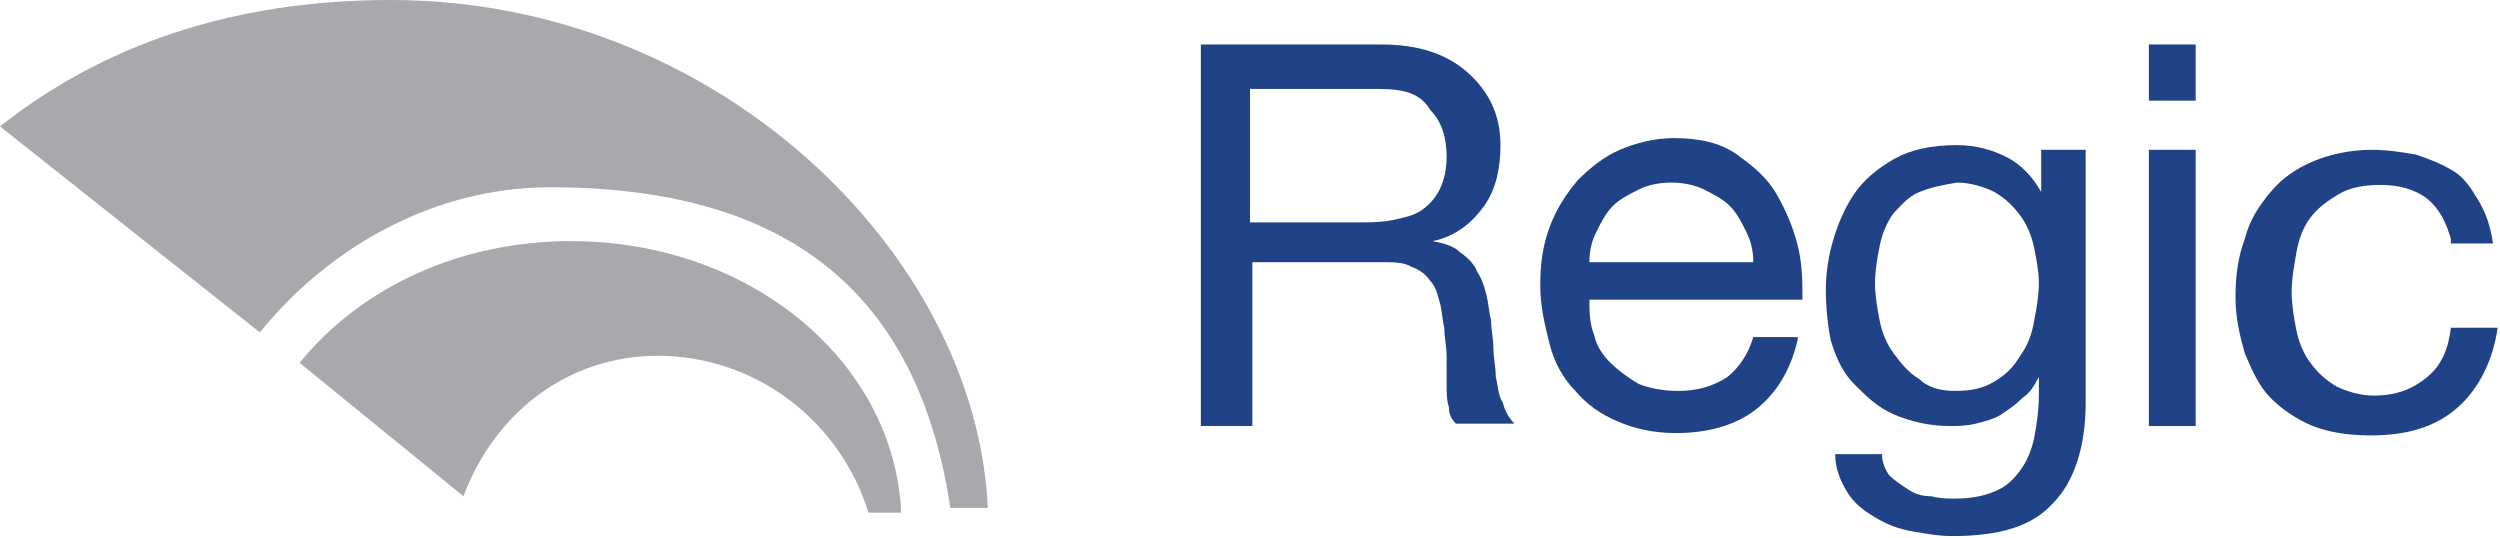
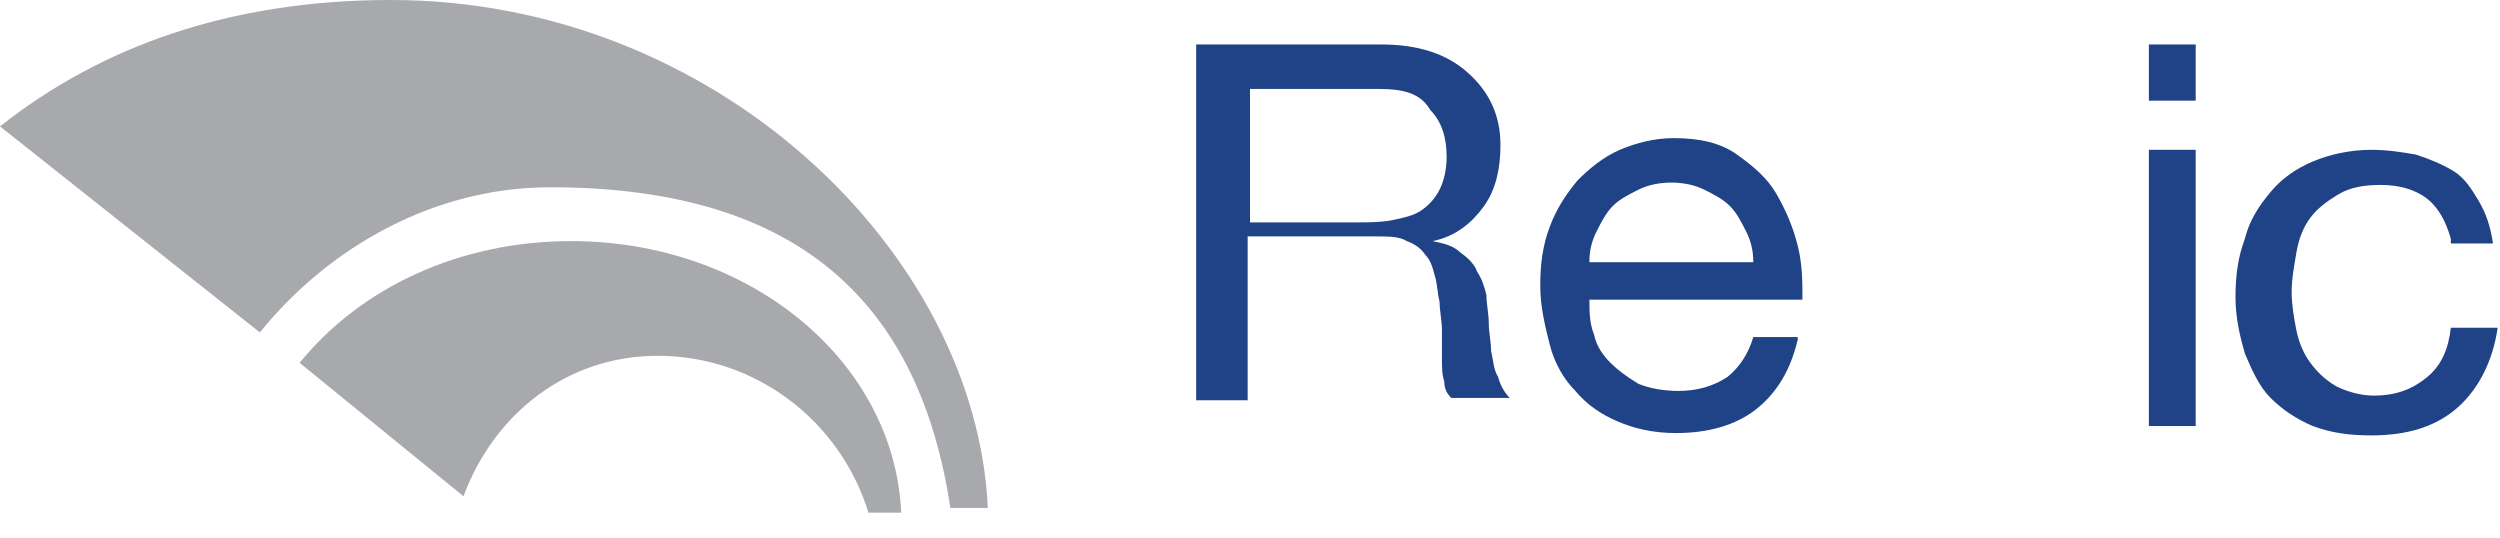
<svg xmlns="http://www.w3.org/2000/svg" version="1.1" id="Layer_1" x="0px" y="0px" viewBox="0 0 106.8 23" style="enable-background:new 0 0 106.8 23;" xml:space="preserve">
  <style type="text/css"> .st0{fill:#1F4386;} .st1{fill:#A7A9AC;} </style>
  <g>
-     <path class="st0" d="M51.1,1.9H59c1.6,0,2.8,0.4,3.7,1.2c0.9,0.8,1.4,1.8,1.4,3.1c0,1-0.2,1.9-0.7,2.6c-0.5,0.7-1.2,1.3-2.2,1.5v0 c0.5,0.1,0.9,0.2,1.2,0.5c0.3,0.2,0.6,0.5,0.7,0.8c0.2,0.3,0.3,0.6,0.4,1c0.1,0.4,0.1,0.7,0.2,1.1c0,0.4,0.1,0.8,0.1,1.2 c0,0.4,0.1,0.8,0.1,1.2c0.1,0.4,0.1,0.8,0.3,1.1c0.1,0.4,0.3,0.7,0.5,0.9h-2.5c-0.2-0.2-0.3-0.4-0.3-0.7c-0.1-0.3-0.1-0.6-0.1-1 c0-0.4,0-0.7,0-1.2c0-0.4-0.1-0.8-0.1-1.2c-0.1-0.4-0.1-0.8-0.2-1.1c-0.1-0.4-0.2-0.7-0.4-0.9c-0.2-0.3-0.5-0.5-0.8-0.6 c-0.3-0.2-0.8-0.2-1.3-0.2h-5.5v7h-2.2V1.9z M58,9.5c0.5,0,1,0,1.5-0.1c0.5-0.1,0.9-0.2,1.2-0.4s0.6-0.5,0.8-0.9 c0.2-0.4,0.3-0.9,0.3-1.4c0-0.8-0.2-1.5-0.7-2C60.7,4,60,3.8,58.9,3.8h-5.5v5.7H58z" />
+     <path class="st0" d="M51.1,1.9H59c1.6,0,2.8,0.4,3.7,1.2c0.9,0.8,1.4,1.8,1.4,3.1c0,1-0.2,1.9-0.7,2.6c-0.5,0.7-1.2,1.3-2.2,1.5v0 c0.5,0.1,0.9,0.2,1.2,0.5c0.3,0.2,0.6,0.5,0.7,0.8c0.2,0.3,0.3,0.6,0.4,1c0,0.4,0.1,0.8,0.1,1.2 c0,0.4,0.1,0.8,0.1,1.2c0.1,0.4,0.1,0.8,0.3,1.1c0.1,0.4,0.3,0.7,0.5,0.9h-2.5c-0.2-0.2-0.3-0.4-0.3-0.7c-0.1-0.3-0.1-0.6-0.1-1 c0-0.4,0-0.7,0-1.2c0-0.4-0.1-0.8-0.1-1.2c-0.1-0.4-0.1-0.8-0.2-1.1c-0.1-0.4-0.2-0.7-0.4-0.9c-0.2-0.3-0.5-0.5-0.8-0.6 c-0.3-0.2-0.8-0.2-1.3-0.2h-5.5v7h-2.2V1.9z M58,9.5c0.5,0,1,0,1.5-0.1c0.5-0.1,0.9-0.2,1.2-0.4s0.6-0.5,0.8-0.9 c0.2-0.4,0.3-0.9,0.3-1.4c0-0.8-0.2-1.5-0.7-2C60.7,4,60,3.8,58.9,3.8h-5.5v5.7H58z" />
    <path class="st0" d="M76.8,14.5c-0.3,1.3-0.9,2.3-1.8,3c-0.9,0.7-2.1,1-3.4,1c-1,0-1.8-0.2-2.5-0.5c-0.7-0.3-1.3-0.7-1.8-1.3 c-0.5-0.5-0.9-1.2-1.1-2c-0.2-0.8-0.4-1.6-0.4-2.5c0-0.9,0.1-1.7,0.4-2.5c0.3-0.8,0.7-1.4,1.2-2c0.5-0.5,1.1-1,1.8-1.3 c0.7-0.3,1.5-0.5,2.3-0.5c1.1,0,2,0.2,2.7,0.7s1.3,1,1.7,1.7c0.4,0.7,0.7,1.4,0.9,2.2c0.2,0.8,0.2,1.5,0.2,2.3h-9.1 c0,0.5,0,1,0.2,1.5c0.1,0.5,0.4,0.9,0.7,1.2s0.7,0.6,1.2,0.9c0.5,0.2,1.1,0.3,1.7,0.3c0.8,0,1.5-0.2,2.1-0.6c0.5-0.4,0.9-1,1.1-1.7 H76.8z M74.9,11.2c0-0.5-0.1-0.9-0.3-1.3c-0.2-0.4-0.4-0.8-0.7-1.1s-0.7-0.5-1.1-0.7s-0.9-0.3-1.4-0.3c-0.5,0-1,0.1-1.4,0.3 c-0.4,0.2-0.8,0.4-1.1,0.7c-0.3,0.3-0.5,0.7-0.7,1.1c-0.2,0.4-0.3,0.8-0.3,1.3H74.9z" />
-     <path class="st0" d="M89.1,17.2c0,1.9-0.5,3.4-1.4,4.3c-0.9,1-2.3,1.4-4.3,1.4c-0.6,0-1.1-0.1-1.7-0.2c-0.6-0.1-1.1-0.3-1.6-0.6 c-0.5-0.3-0.9-0.6-1.2-1.1s-0.5-1-0.5-1.6h2c0,0.3,0.1,0.6,0.3,0.9c0.2,0.2,0.5,0.4,0.8,0.6c0.3,0.2,0.6,0.3,1,0.3 c0.4,0.1,0.7,0.1,1,0.1c0.7,0,1.2-0.1,1.7-0.3c0.5-0.2,0.8-0.5,1.1-0.9s0.5-0.9,0.6-1.4c0.1-0.5,0.2-1.2,0.2-1.8v-0.8h0 c-0.2,0.4-0.4,0.7-0.7,0.9c-0.3,0.3-0.6,0.5-0.9,0.7c-0.3,0.2-0.7,0.3-1.1,0.4c-0.4,0.1-0.8,0.1-1.1,0.1c-0.9,0-1.7-0.2-2.4-0.5 c-0.7-0.3-1.2-0.8-1.7-1.3s-0.8-1.2-1-1.9C78.1,14,78,13.2,78,12.4c0-0.7,0.1-1.4,0.3-2.1c0.2-0.7,0.5-1.4,0.9-2 c0.4-0.6,1-1.1,1.7-1.5s1.6-0.6,2.7-0.6c0.8,0,1.5,0.2,2.1,0.5s1.1,0.8,1.5,1.5h0V6.4h1.9V17.2z M83.5,16.7c0.7,0,1.2-0.1,1.7-0.4 c0.5-0.3,0.8-0.6,1.1-1.1c0.3-0.4,0.5-0.9,0.6-1.5c0.1-0.5,0.2-1.1,0.2-1.6c0-0.5-0.1-1-0.2-1.5c-0.1-0.5-0.3-1-0.6-1.4 c-0.3-0.4-0.6-0.7-1.1-1c-0.4-0.2-1-0.4-1.6-0.4C83,7.9,82.5,8,82,8.2s-0.8,0.6-1.1,0.9c-0.3,0.4-0.5,0.9-0.6,1.4 c-0.1,0.5-0.2,1.1-0.2,1.6c0,0.5,0.1,1.1,0.2,1.6c0.1,0.5,0.3,1,0.6,1.4c0.3,0.4,0.6,0.8,1.1,1.1C82.3,16.5,82.8,16.7,83.5,16.7z" />
    <path class="st0" d="M93.8,4.3h-2V1.9h2V4.3z M91.8,6.4h2v11.8h-2V6.4z" />
    <path class="st0" d="M104.7,10.2c-0.2-0.7-0.5-1.3-1-1.7c-0.5-0.4-1.2-0.6-2-0.6c-0.7,0-1.3,0.1-1.8,0.4c-0.5,0.3-0.9,0.6-1.2,1 c-0.3,0.4-0.5,0.9-0.6,1.5c-0.1,0.6-0.2,1.1-0.2,1.7c0,0.5,0.1,1.1,0.2,1.6c0.1,0.5,0.3,1,0.6,1.4c0.3,0.4,0.6,0.7,1.1,1 c0.4,0.2,1,0.4,1.6,0.4c1,0,1.7-0.3,2.3-0.8c0.6-0.5,0.9-1.2,1-2.1h2c-0.2,1.4-0.8,2.6-1.7,3.4c-0.9,0.8-2.1,1.2-3.7,1.2 c-0.9,0-1.7-0.1-2.5-0.4c-0.7-0.3-1.3-0.7-1.8-1.2c-0.5-0.5-0.8-1.2-1.1-1.9c-0.2-0.7-0.4-1.5-0.4-2.4c0-0.9,0.1-1.7,0.4-2.5 c0.2-0.8,0.6-1.4,1.1-2s1.1-1,1.8-1.3s1.6-0.5,2.5-0.5c0.7,0,1.3,0.1,1.9,0.2c0.6,0.2,1.1,0.4,1.6,0.7c0.5,0.3,0.8,0.8,1.1,1.3 c0.3,0.5,0.5,1.1,0.6,1.8H104.7z" />
  </g>
  <path class="st1" d="M24.4,10.3c-4.8,0-9,2-11.6,5.2l7,5.7c1.3-3.5,4.4-6,8.3-6c4.2,0,7.8,2.8,9,6.7h1.4 C38.2,15.4,32,10.3,24.4,10.3" />
  <path class="st1" d="M16.7,0C9.8,0,4.3,2,0,5.4l11.1,8.8C14.1,10.5,18.6,8,23.5,8c10.8,0,15.8,5.1,17.1,13.7h1.6 C41.7,10.8,30.6,0,16.7,0" />
</svg>